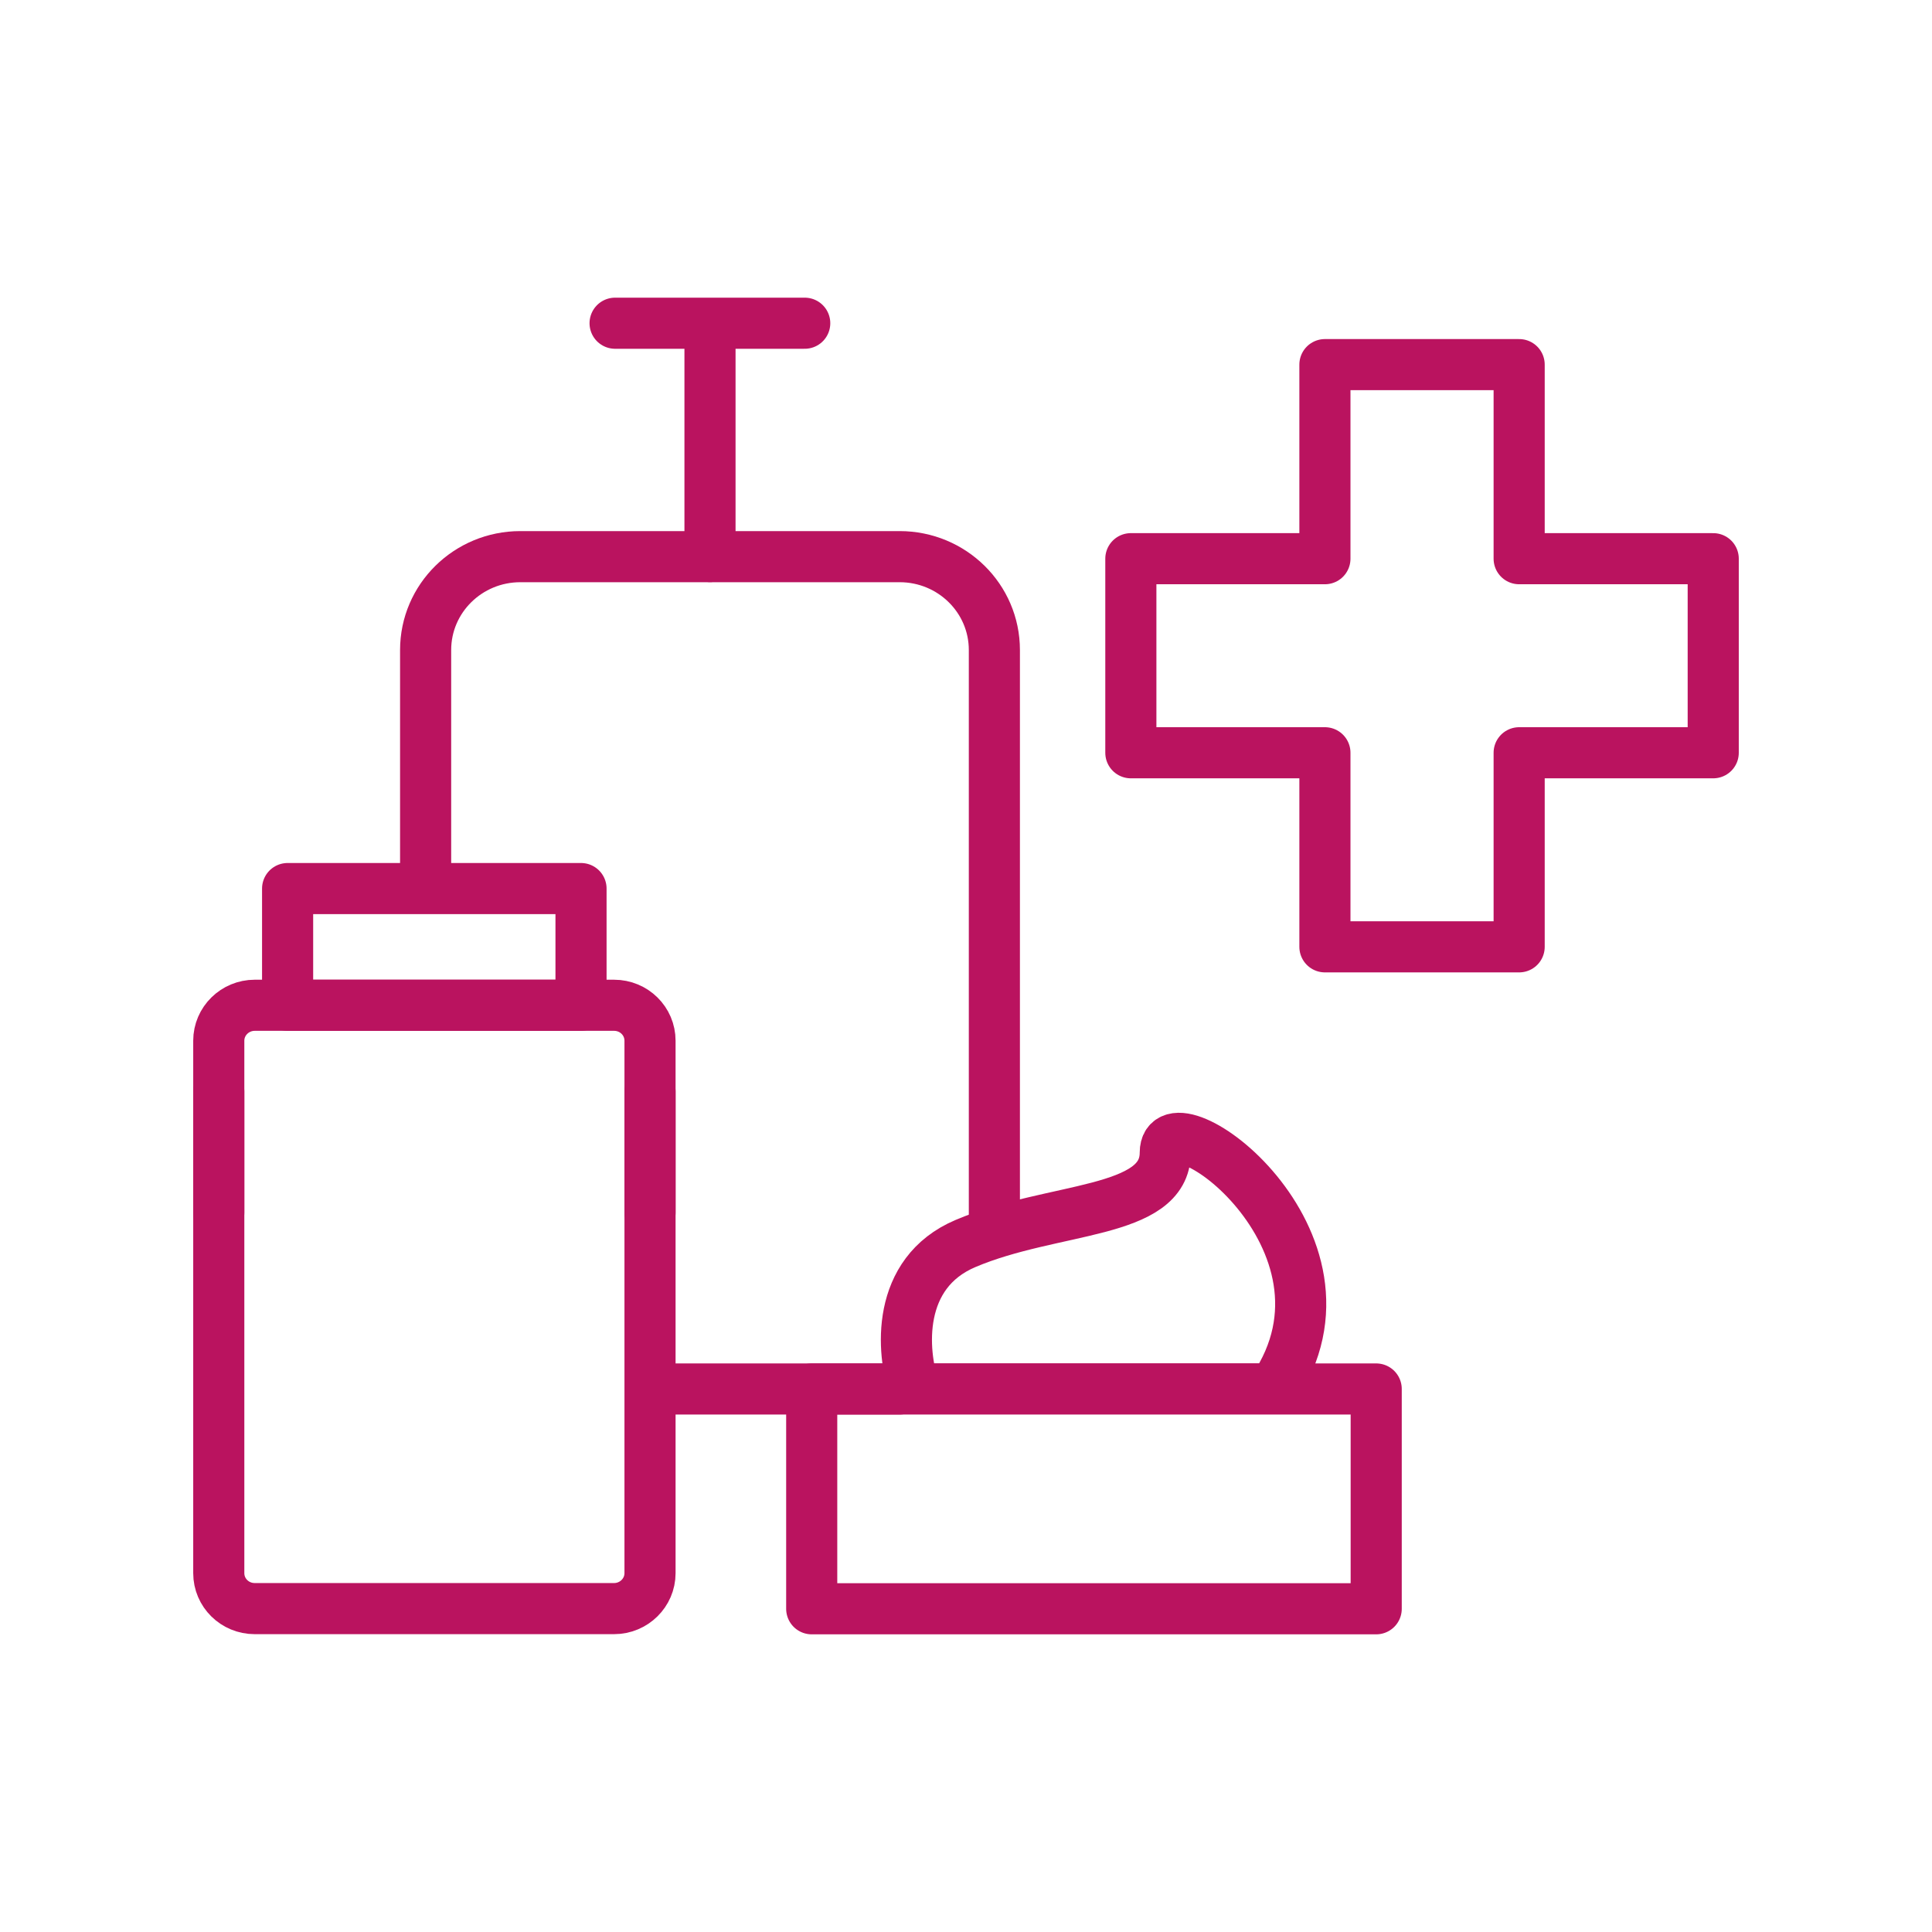
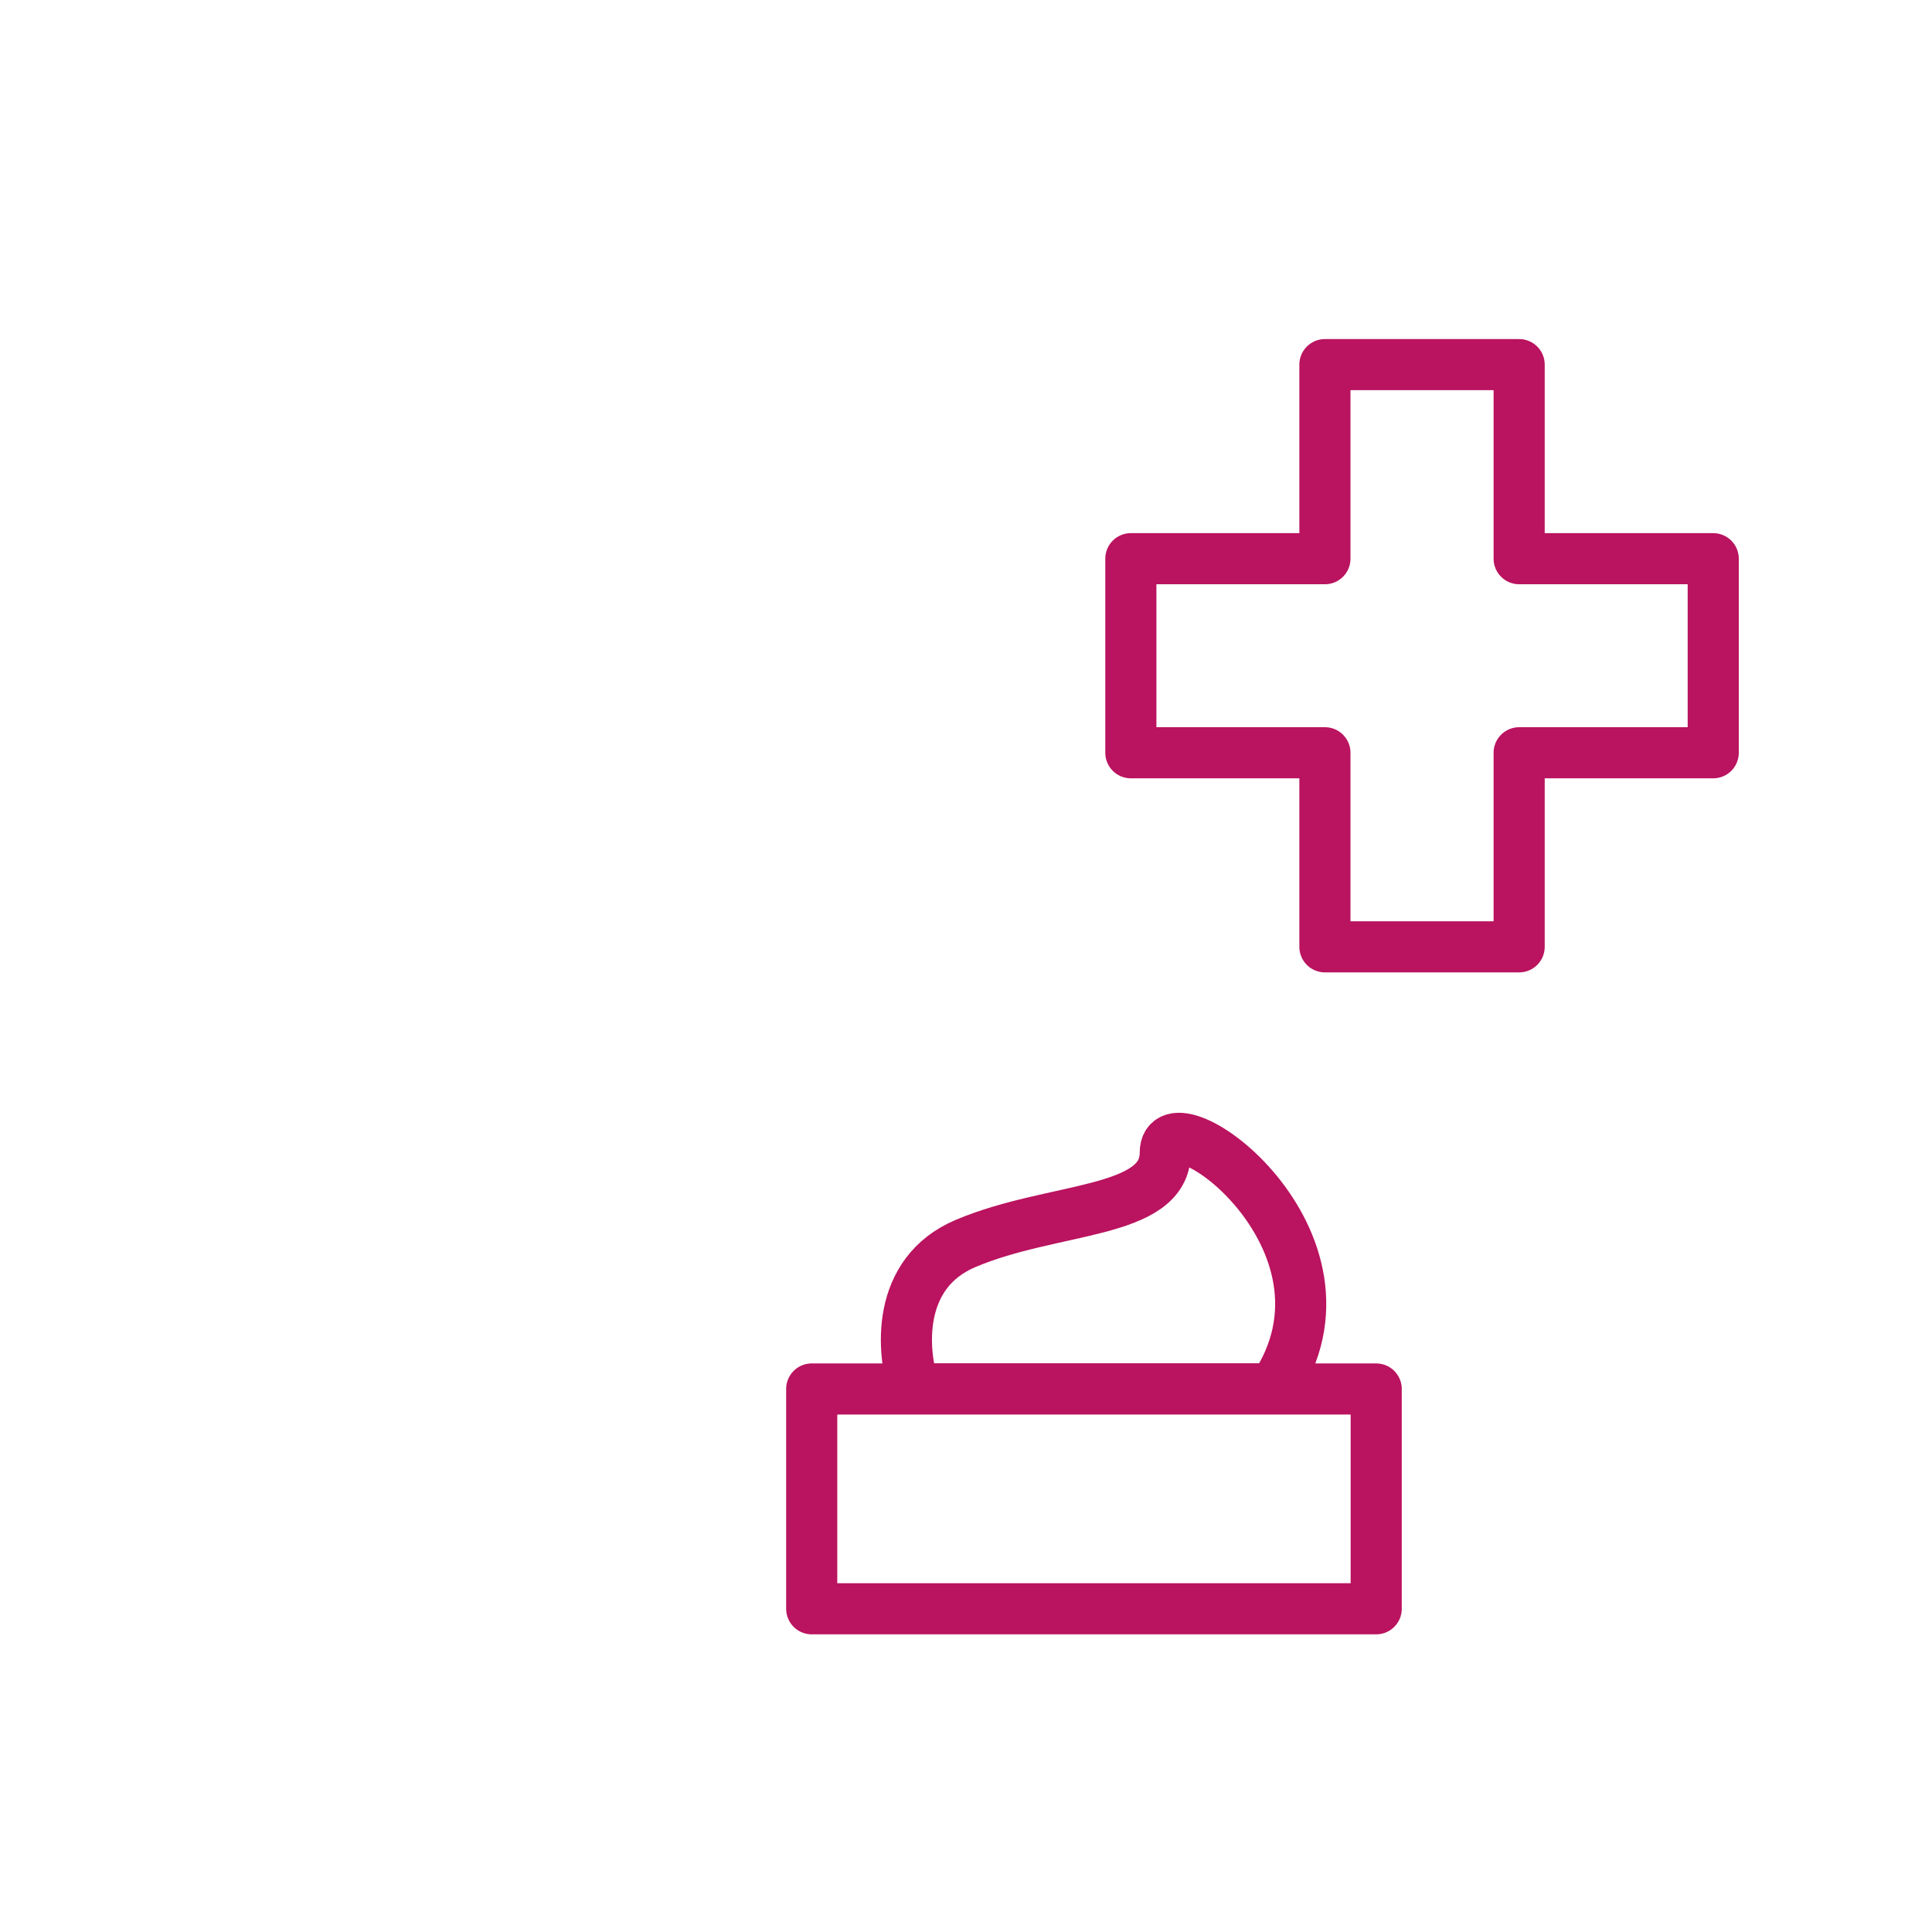
<svg xmlns="http://www.w3.org/2000/svg" id="Ebene_1" data-name="Ebene 1" viewBox="0 0 113.39 113.39">
  <g>
-     <path d="M58.36,71.93v-33.78c0-3.03-2.49-5.48-5.56-5.48h-22.26c-3.07,0-5.56,2.45-5.56,5.48v13.81M36.1,18.97h11.13M41.67,18.97v13.71M38.53,81.52h14.27" style="fill: none; stroke: #ba135f; stroke-linecap: round; stroke-linejoin: round; stroke-width: 3px;" />
-     <path d="M36.04,59H14.95c-1.16,0-2.11.93-2.11,2.08v31.25c0,1.15.94,2.08,2.11,2.08h21.09c1.16,0,2.11-.93,2.11-2.08v-31.25c0-1.15-.94-2.08-2.11-2.08Z" style="fill: none; stroke: #ba135f; stroke-linecap: round; stroke-linejoin: round; stroke-width: 3px;" />
-   </g>
-   <path d="M38.15,64.06v7.11M12.84,64.06v7.11" style="fill: none; stroke: #ba135f; stroke-linecap: round; stroke-linejoin: round; stroke-width: 3px;" />
-   <rect x="16.88" y="52.15" width="17.22" height="6.85" style="fill: none; stroke: #ba135f; stroke-linecap: round; stroke-linejoin: round; stroke-width: 3px;" />
+     </g>
  <path d="M47.64,81.52h33.13v12.9h-33.13v-12.9ZM56.67,72.98c-4.11,1.74-3.75,6.36-3.01,8.53h21.08c5.88-8.71-6.35-17.49-6.35-13.86s-6.58,3.15-11.72,5.33Z" style="fill: none; stroke: #ba135f; stroke-linecap: round; stroke-linejoin: round; stroke-width: 3px;" />
  <polygon points="77.76 21.4 77.76 32.79 66.37 32.79 66.37 44.18 77.76 44.18 77.76 55.57 89.16 55.57 89.16 44.18 100.55 44.18 100.55 32.79 89.16 32.79 89.16 21.4 77.76 21.4" style="fill: none; stroke: #ba135f; stroke-linecap: round; stroke-linejoin: round; stroke-width: 3px;" />
</svg>